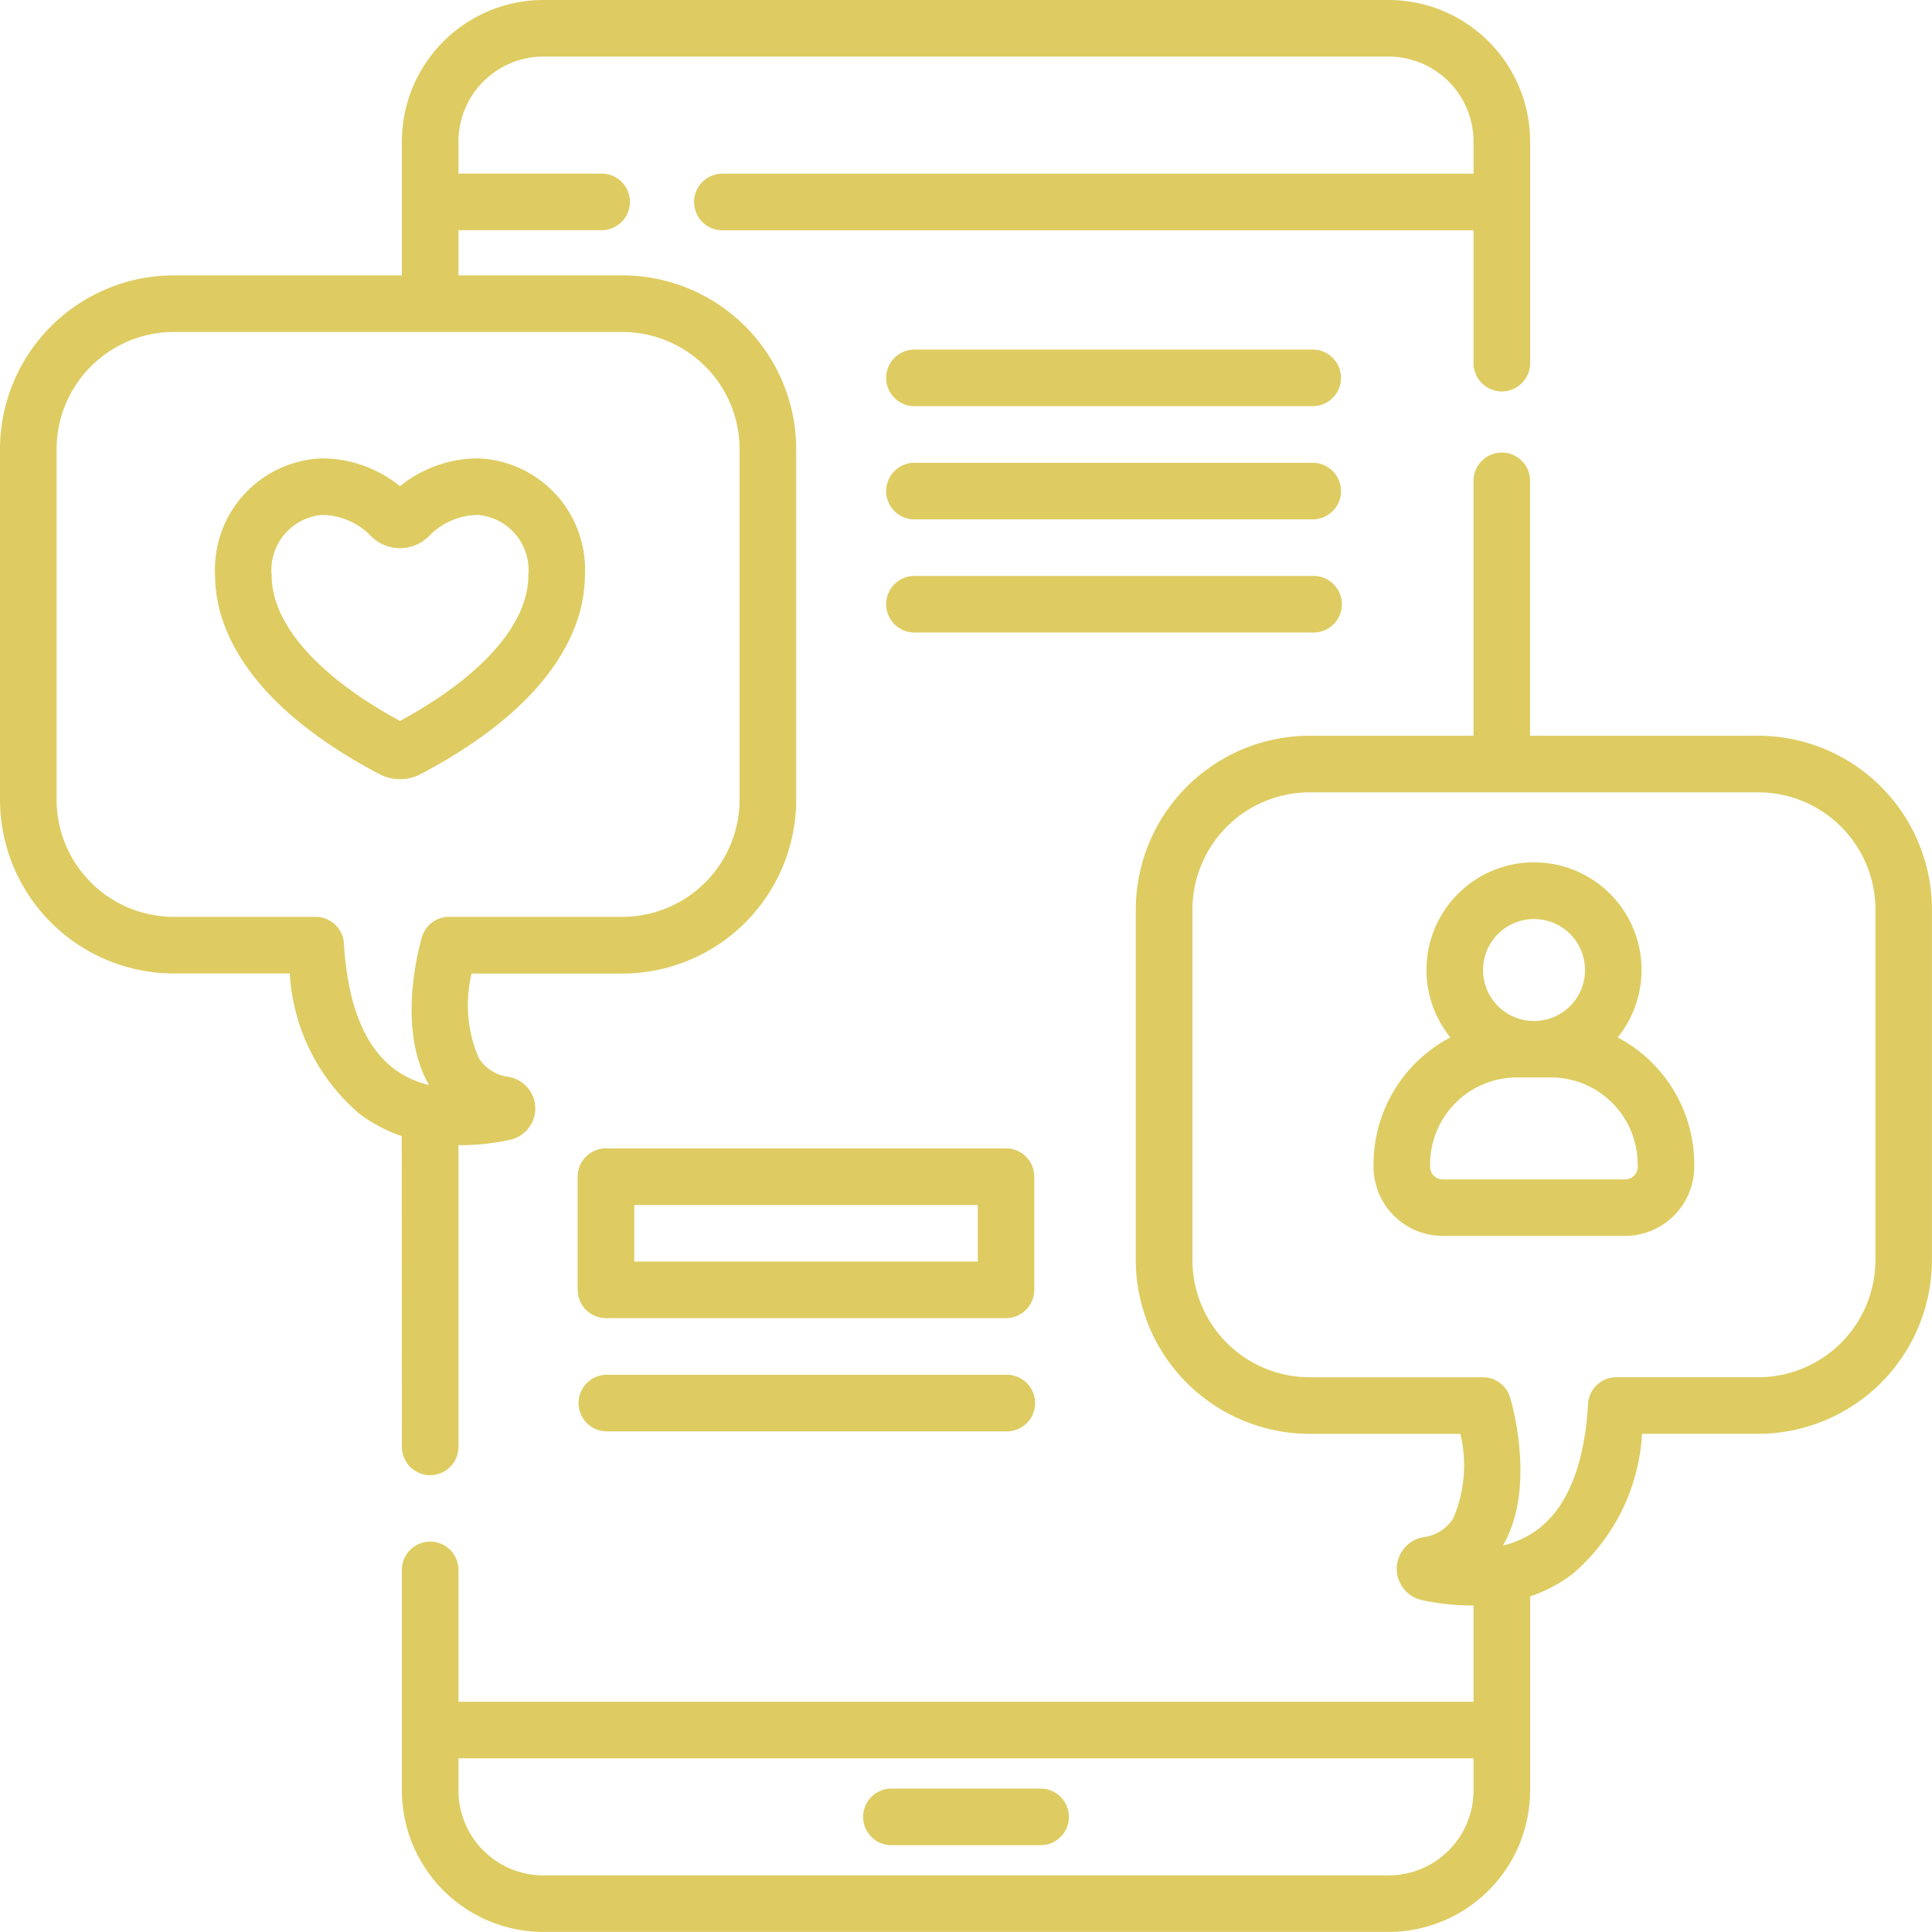
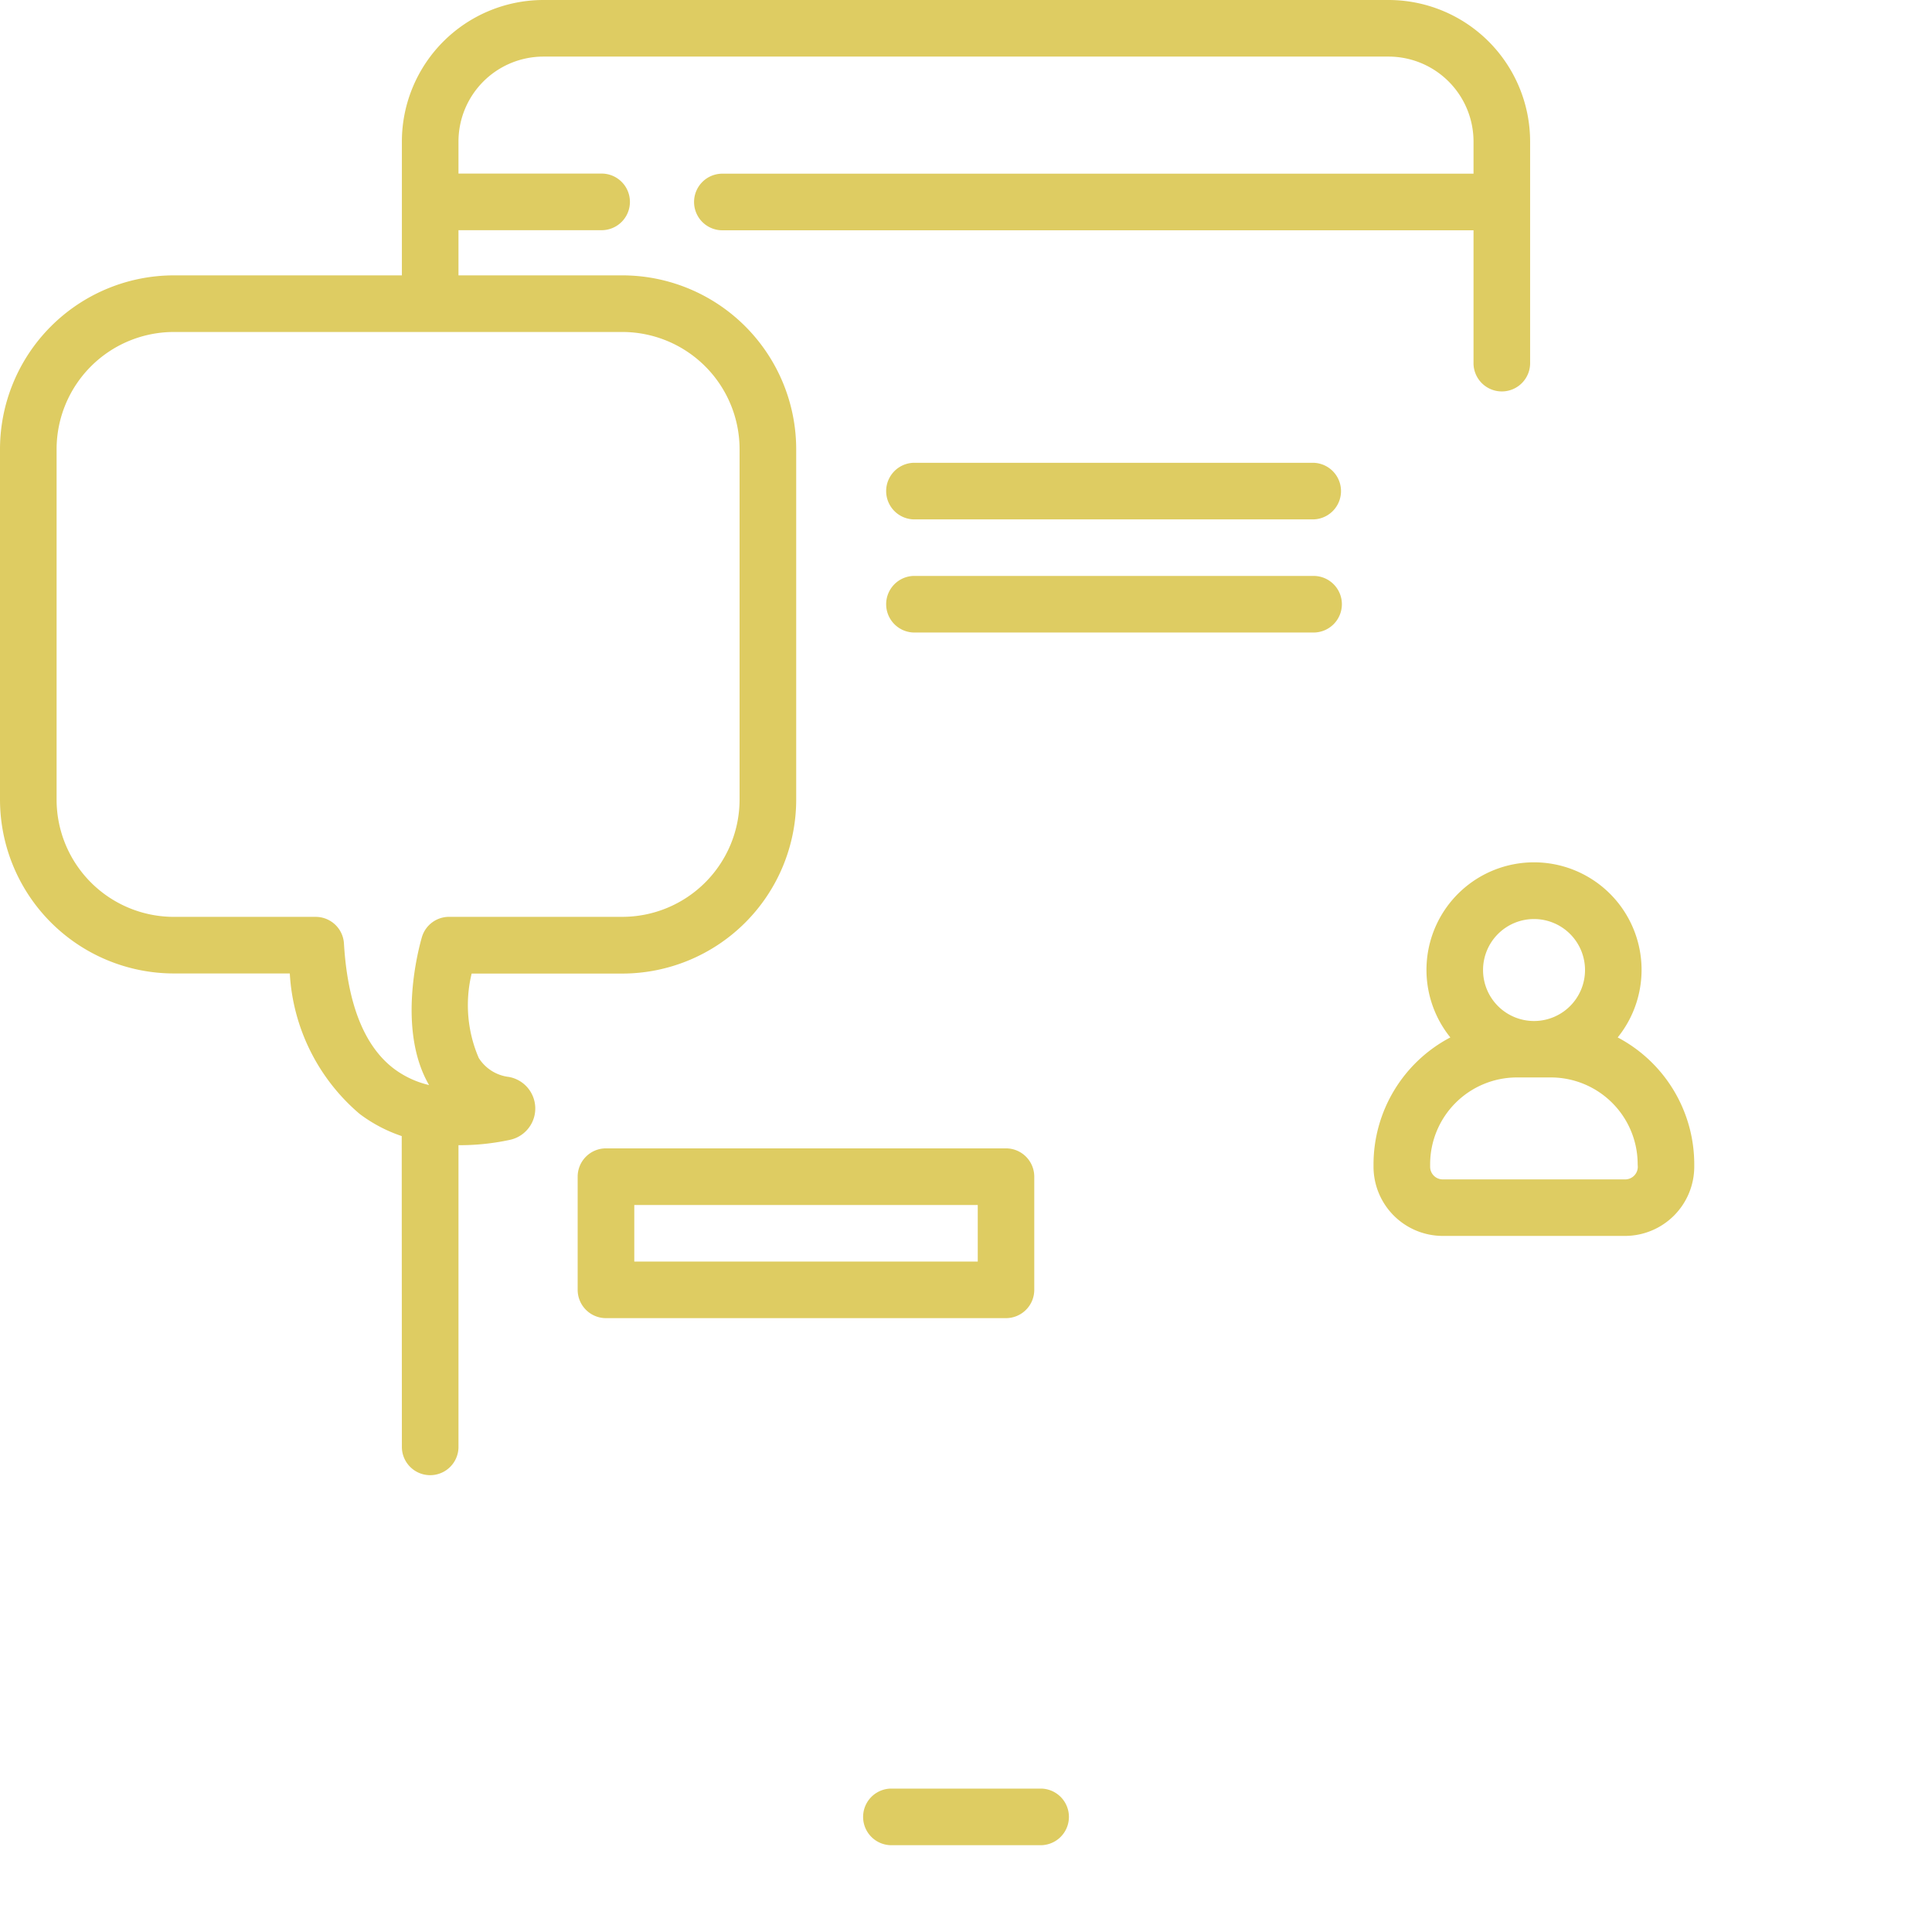
<svg xmlns="http://www.w3.org/2000/svg" width="72" height="72" viewBox="0 0 72 72">
  <defs>
    <style>.a{fill:#decc62;}</style>
  </defs>
  <path class="a" d="M14.977,53.953a1.055,1.055,0,0,0,2.109,0V42.678h.064a8.852,8.852,0,0,0,1.857-.2,1.195,1.195,0,0,0-.043-2.344,1.538,1.538,0,0,1-1.123-.708,4.98,4.98,0,0,1-.264-3.144h5.618A6.485,6.485,0,0,0,29.672,29.8V16.74a6.485,6.485,0,0,0-6.478-6.478H17.086V8.578h5.367a1.055,1.055,0,0,0,0-2.109H17.086v-1.2A3.168,3.168,0,0,1,20.25,2.109h31.5a3.168,3.168,0,0,1,3.164,3.164v1.2H26.953a1.055,1.055,0,1,0,0,2.109H54.914V13.5a1.055,1.055,0,1,0,2.109,0V5.273A5.279,5.279,0,0,0,51.75,0H20.25a5.279,5.279,0,0,0-5.273,5.273v4.989h-8.5A6.485,6.485,0,0,0,0,16.74V29.8a6.485,6.485,0,0,0,6.478,6.478H10.8a7.413,7.413,0,0,0,2.6,5.232,5.515,5.515,0,0,0,1.571.828ZM12.818,35.161a1.055,1.055,0,0,0-1.053-.992H6.477A4.373,4.373,0,0,1,2.109,29.8V16.74a4.373,4.373,0,0,1,4.368-4.368H23.194a4.373,4.373,0,0,1,4.368,4.368V29.8a4.373,4.373,0,0,1-4.368,4.368h-6.46a1.054,1.054,0,0,0-1.011.756c-.1.347-.953,3.413.267,5.513a3.532,3.532,0,0,1-1.31-.61c-1.1-.835-1.728-2.405-1.862-4.668Zm0,0" />
  <path class="a" d="M229.555,476.109h5.625a1.055,1.055,0,0,0,0-2.109h-5.625a1.055,1.055,0,0,0,0,2.109Zm0,0" transform="translate(-196.367 -407.344)" />
-   <path class="a" d="M70.781,125.853a4.143,4.143,0,0,0-3.973-4.373,4.622,4.622,0,0,0-2.918,1.037,4.622,4.622,0,0,0-2.918-1.037A4.143,4.143,0,0,0,57,125.853c0,1.556.794,4.585,6.116,7.389a1.662,1.662,0,0,0,1.55,0C69.987,130.439,70.781,127.41,70.781,125.853Zm-11.672,0a2.061,2.061,0,0,1,1.863-2.264,2.54,2.54,0,0,1,1.834.785,1.528,1.528,0,0,0,2.169,0,2.54,2.54,0,0,1,1.834-.785,2.061,2.061,0,0,1,1.863,2.264c0,1.8-1.739,3.763-4.781,5.411-3.042-1.648-4.781-3.613-4.781-5.411Zm0,0" transform="translate(-48.984 -104.397)" />
-   <path class="a" d="M157.046,130.685h-8.5v-9.466a1.055,1.055,0,1,0-2.109,0v9.466H140.33a6.485,6.485,0,0,0-6.478,6.478v13.06a6.485,6.485,0,0,0,6.478,6.478h5.617a5.028,5.028,0,0,1-.261,3.142,1.539,1.539,0,0,1-1.125.711,1.195,1.195,0,0,0-.043,2.344,8.852,8.852,0,0,0,1.857.2h.064v3.588H108.61v-4.946a1.055,1.055,0,0,0-2.109,0v8.25a5.279,5.279,0,0,0,5.273,5.273h31.5a5.279,5.279,0,0,0,5.273-5.273V162.76a5.513,5.513,0,0,0,1.571-.828,7.409,7.409,0,0,0,2.6-5.232h4.326a6.485,6.485,0,0,0,6.478-6.478V137.162a6.485,6.485,0,0,0-6.478-6.478Zm-10.608,39.308a3.168,3.168,0,0,1-3.164,3.164h-31.5a3.168,3.168,0,0,1-3.164-3.164v-1.2h37.828Zm14.977-19.769a4.373,4.373,0,0,1-4.368,4.368h-5.288a1.054,1.054,0,0,0-1.052.992c-.135,2.263-.761,3.834-1.862,4.668a3.532,3.532,0,0,1-1.31.61c1.22-2.1.37-5.167.267-5.513a1.054,1.054,0,0,0-1.011-.756h-6.46a4.373,4.373,0,0,1-4.368-4.368V137.162a4.373,4.373,0,0,1,4.368-4.368h16.717a4.373,4.373,0,0,1,4.368,4.368Zm0,0" transform="translate(-91.524 -103.266)" />
  <path class="a" d="M373.1,235.076a4.008,4.008,0,1,0-6.237,0A5.348,5.348,0,0,0,364,239.8v.093a2.583,2.583,0,0,0,2.58,2.58h6.793a2.583,2.583,0,0,0,2.58-2.58V239.8A5.348,5.348,0,0,0,373.1,235.076Zm-3.118-4.412a1.9,1.9,0,1,1-1.9,1.9A1.9,1.9,0,0,1,369.977,230.664Zm3.867,9.233a.471.471,0,0,1-.471.47H366.58a.471.471,0,0,1-.47-.47V239.8a3.237,3.237,0,0,1,3.233-3.233h1.268a3.237,3.237,0,0,1,3.233,3.233Zm0,0" transform="translate(-312.813 -196.414)" />
-   <path class="a" d="M250.57,92.648H235.664a1.055,1.055,0,0,0,0,2.109H250.57a1.055,1.055,0,0,0,0-2.109Zm0,0" transform="translate(-201.617 -79.62)" />
  <path class="a" d="M250.57,122.648H235.664a1.055,1.055,0,0,0,0,2.109H250.57a1.055,1.055,0,0,0,0-2.109Zm0,0" transform="translate(-201.617 -105.401)" />
  <path class="a" d="M251.625,153.7a1.055,1.055,0,0,0-1.055-1.055H235.664a1.055,1.055,0,0,0,0,2.109H250.57A1.055,1.055,0,0,0,251.625,153.7Zm0,0" transform="translate(-201.617 -131.182)" />
  <path class="a" d="M170.106,305.383a1.055,1.055,0,0,0-1.055-1.055H154.145a1.055,1.055,0,0,0-1.055,1.055V309.6a1.055,1.055,0,0,0,1.055,1.055h14.906a1.055,1.055,0,0,0,1.055-1.055ZM168,308.547H155.2v-2.109H168Zm0,0" transform="translate(-131.562 -261.532)" />
-   <path class="a" d="M169.051,364.328H154.145a1.055,1.055,0,0,0,0,2.109h14.906a1.055,1.055,0,1,0,0-2.109Zm0,0" transform="translate(-131.562 -313.094)" />
</svg>